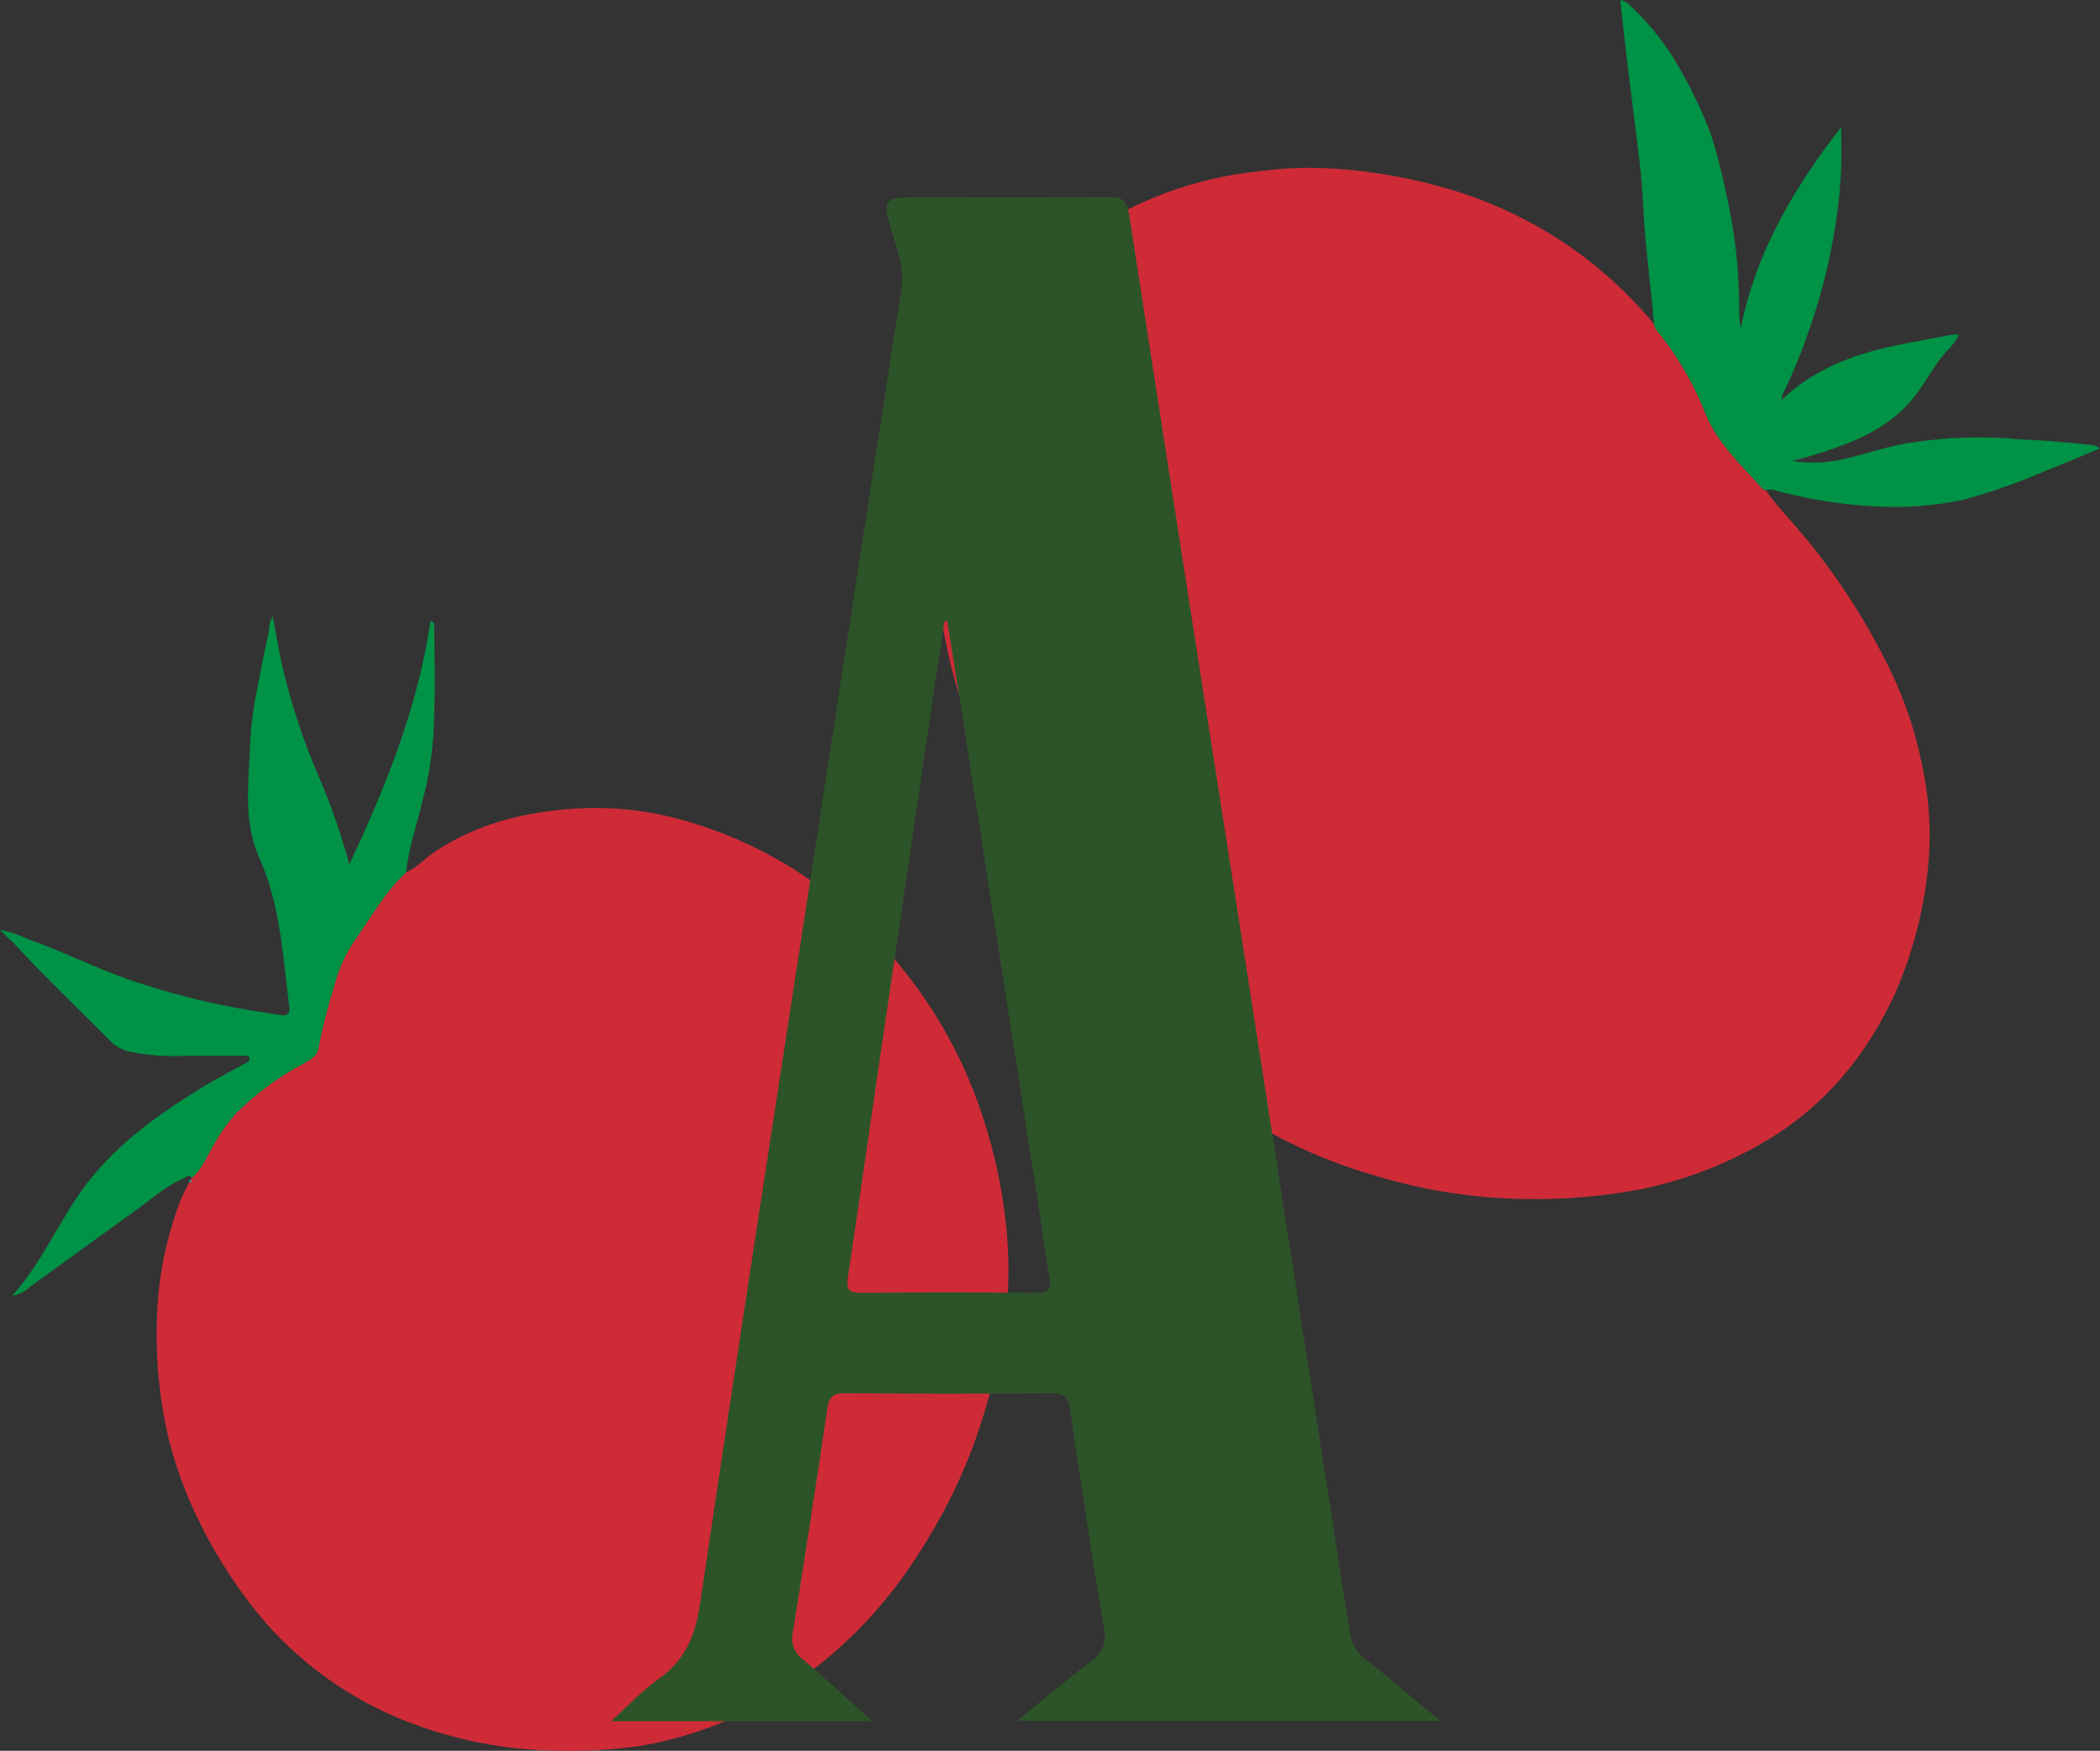
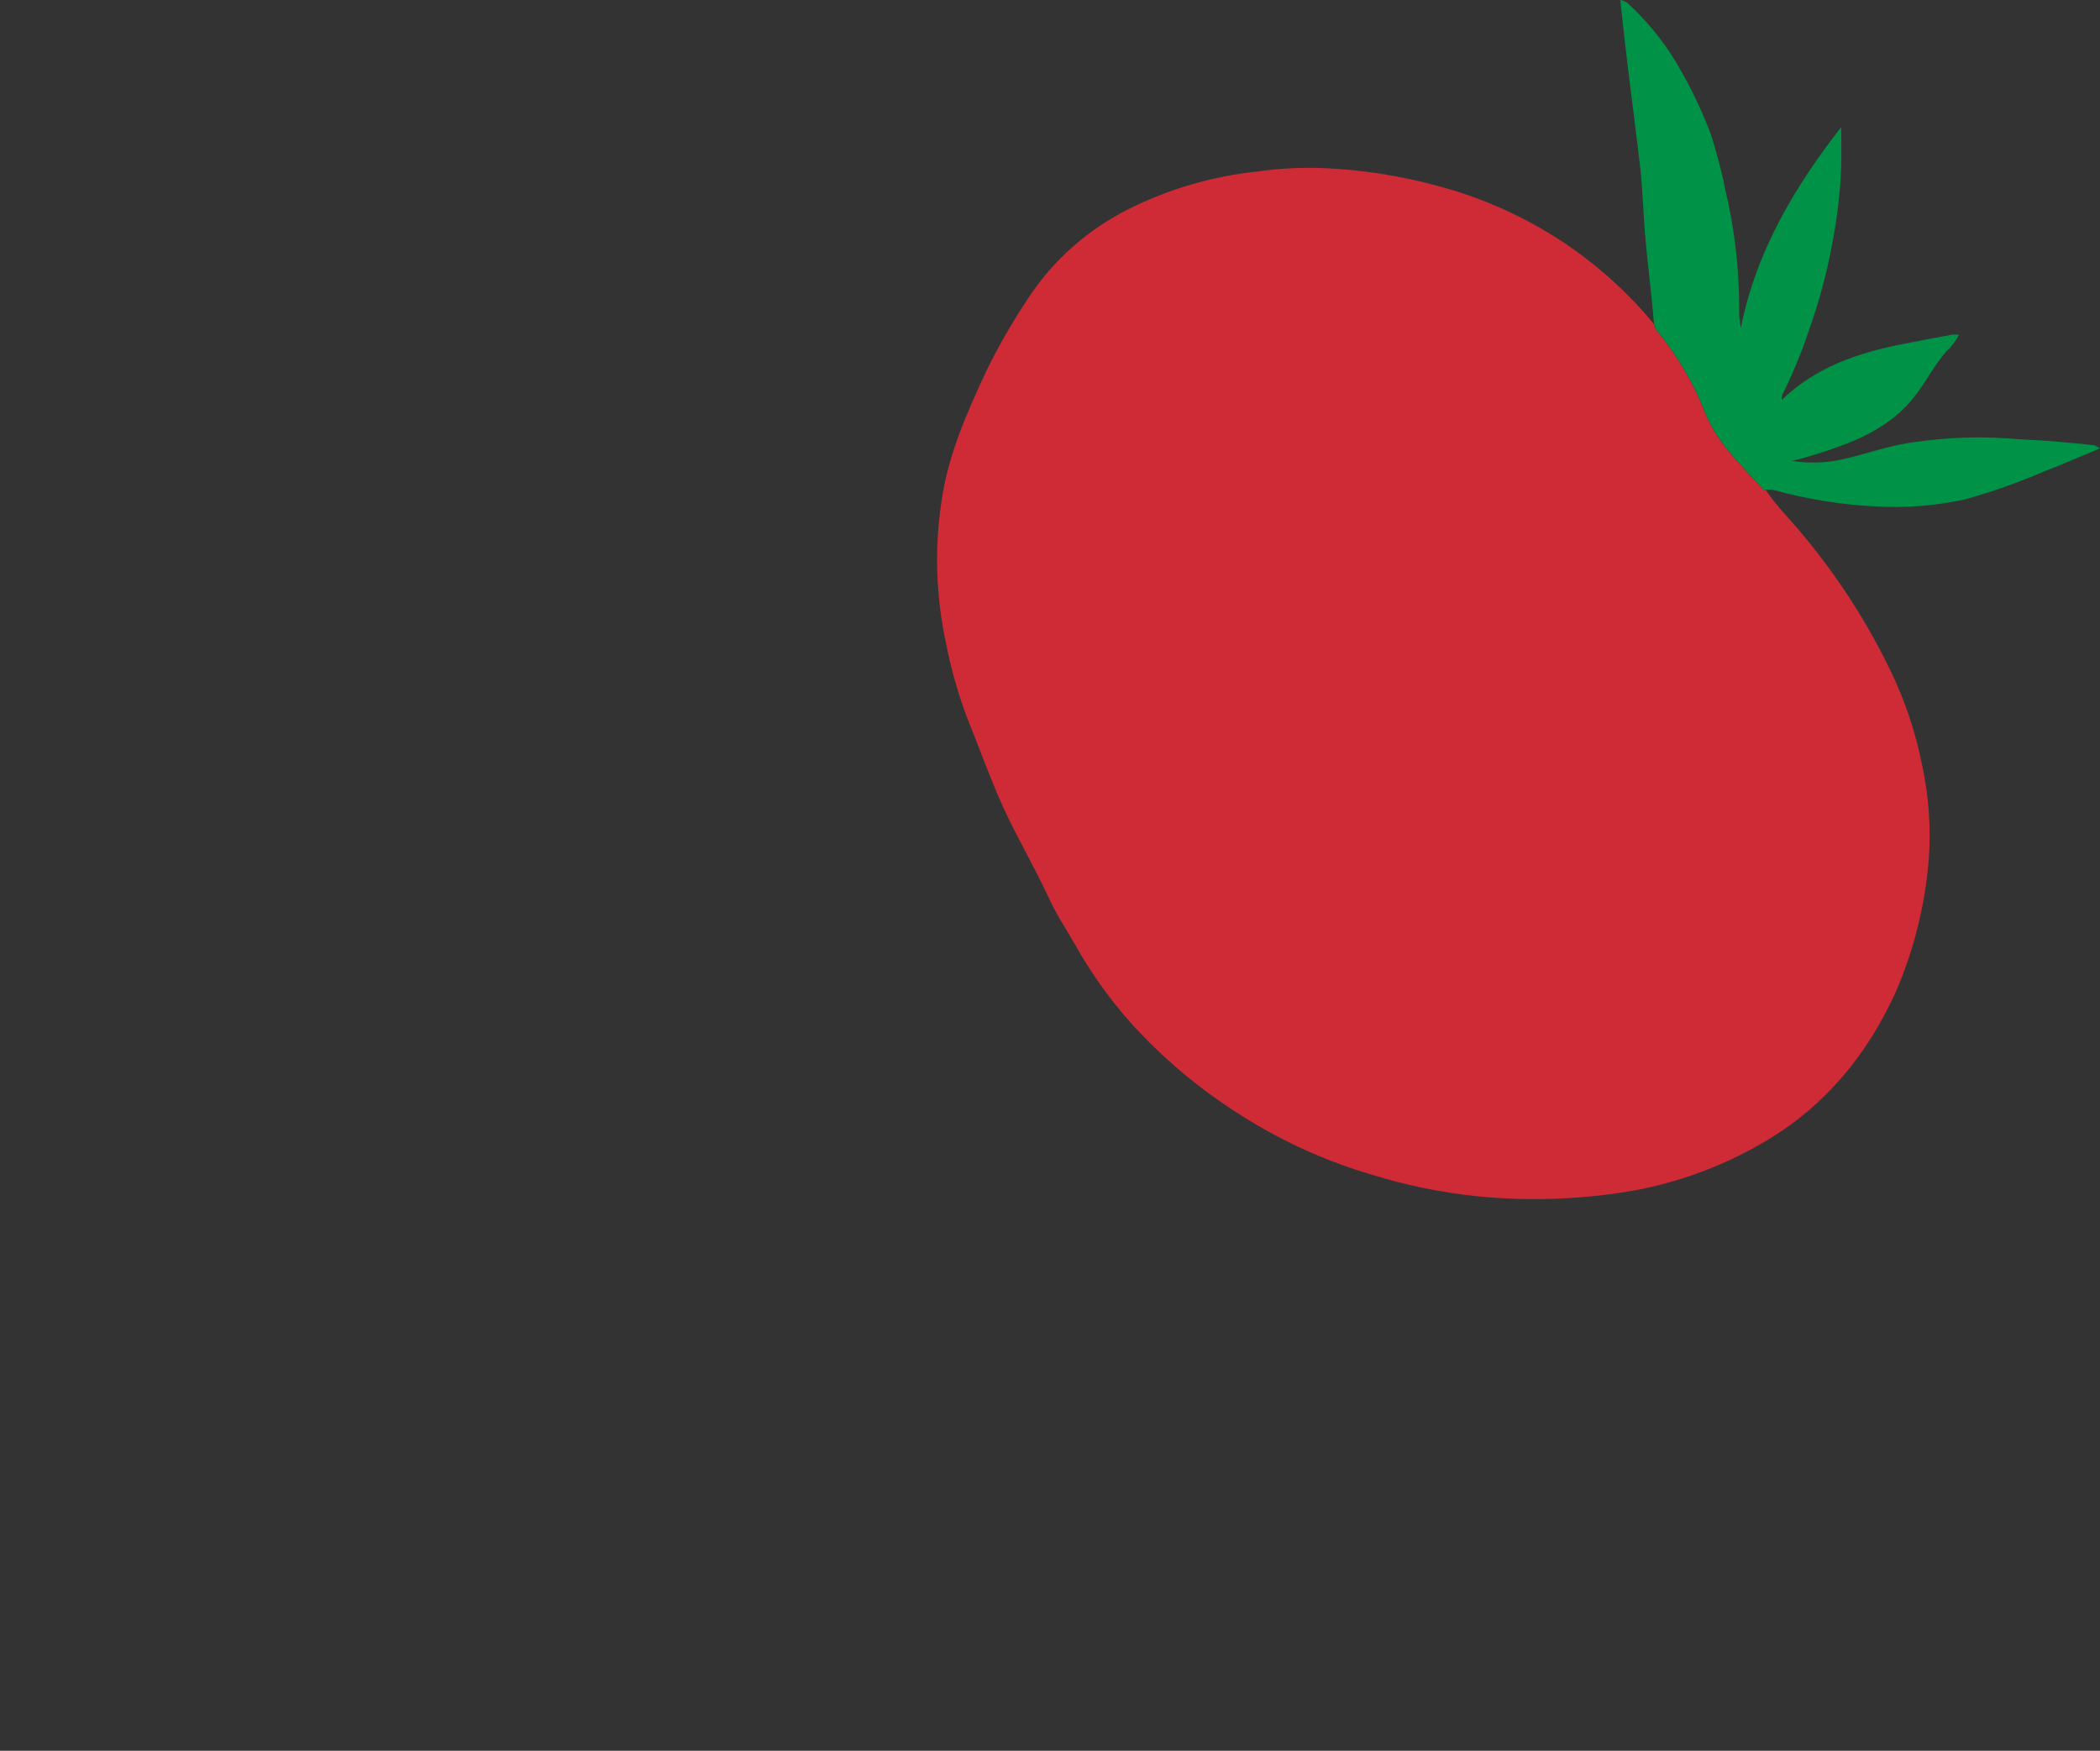
<svg xmlns="http://www.w3.org/2000/svg" id="Layer_2" data-name="Layer 2" viewBox="0 0 316.72 264.11">
  <rect x="0" y="0" width="316.72" height="264.11" fill="#333333" stroke="none" />
  <defs>
    <style>      .cls-1 {        fill: #2d5428;      }      .cls-1, .cls-2, .cls-3, .cls-4, .cls-5 {        stroke-width: 0px;      }      .cls-2 {        fill: #19a3a4;      }      .cls-3 {        fill: #ce2b37;      }      .cls-4 {        fill: #fff;      }      .cls-5 {        fill: #009246;      }    </style>
  </defs>
  <g id="Group_15" data-name="Group 15">
    <g id="Group_16" data-name="Group 16">
      <path id="Path_25" data-name="Path 25" class="cls-3" d="m266.29,73.9c1.65,2.47,3.78,4.54,5.65,6.82,5.26,6.31,9.73,13.25,13.28,20.65,2.12,4.42,3.68,9.09,4.64,13.9,1.04,4.73,1.39,9.59,1.03,14.42-.56,6.95-2.27,13.76-5.06,20.15-4.24,9.23-10.43,16.82-19.2,22.1-5.97,3.59-12.52,6.13-19.36,7.5-8.07,1.49-16.31,1.84-24.48,1.02-5.4-.56-10.73-1.65-15.92-3.26-6.9-2.03-13.47-5.01-19.55-8.86-6.31-3.94-12.04-8.75-17-14.29-3.16-3.59-5.93-7.5-8.25-11.68-1.3-2.25-2.74-4.43-3.82-6.77-2.43-5.29-5.48-10.27-7.75-15.64-1.69-3.99-3.17-8.06-4.79-12.08-1.31-3.55-2.33-7.2-3.04-10.91-1.51-6.98-1.75-14.17-.69-21.23.98-7.05,3.81-13.38,6.75-19.72,1.8-3.68,3.84-7.24,6.1-10.66,3.78-5.91,9.1-10.68,15.37-13.81,6.05-3.03,12.59-4.95,19.32-5.66,3.26-.47,6.56-.65,9.85-.54,5.91.23,11.78,1.14,17.49,2.7,7.01,1.86,13.65,4.9,19.64,8.98,4.84,3.33,9.2,7.31,12.94,11.84.1.53.37,1.02.76,1.39,2.96,3.69,5.34,7.81,7.05,12.23,1.89,4.56,5.49,7.76,8.63,11.33.07.08.27.06.41.09" />
-       <path id="Path_26" data-name="Path 26" class="cls-3" d="m61.23,131.62c1.7-.77,2.92-2.2,4.46-3.21,6.45-4.25,13.65-5.97,21.22-6.44,4.66-.28,9.33.11,13.88,1.18,5.51,1.32,10.82,3.38,15.79,6.13,8.47,4.61,15.22,11.09,20.95,18.69,4.16,5.49,7.47,11.56,9.83,18.03,2.18,5.92,3.63,12.08,4.33,18.35.53,4.63.54,9.31.04,13.95-.5,4.4-1.42,8.75-2.75,12.98-1.29,4.68-2.99,9.23-5.08,13.62-2.31,4.72-5.02,9.24-8.1,13.5-4.44,6.06-9.88,11.32-16.07,15.57-6.96,4.79-14.89,8.01-23.23,9.42-4.03.56-8.09.8-12.16.7-7.09-.04-14.12-1.25-20.81-3.6-9.01-3.08-17.06-8.45-23.37-15.59-4.03-4.67-7.43-9.85-10.13-15.4-2.07-4.16-3.66-8.55-4.73-13.07-1.37-6.08-1.91-12.32-1.59-18.55.2-4.65,1.02-9.25,2.43-13.68.59-2.02,1.38-3.96,2.38-5.81.38,0,.42-.17.21-.45.06-.09.12-.18.18-.26,1.47-1.22,2.17-3,3.08-4.59.99-1.87,2.21-3.61,3.61-5.18,3.09-3.04,6.61-5.61,10.45-7.63.91-.52,1.74-1.02,1.96-2.17.59-3.11,1.36-6.18,2.32-9.2.58-2.3,1.51-4.49,2.76-6.49,2.62-3.66,4.78-7.68,8.11-10.8" />
      <path id="Path_27" data-name="Path 27" class="cls-5" d="m266.3,73.9c-.14-.03-.33,0-.41-.09-3.14-3.57-6.74-6.78-8.63-11.33-1.71-4.41-4.09-8.54-7.05-12.22-.39-.37-.66-.86-.76-1.39-.37-4.85-1.07-9.67-1.42-14.51-.23-3.19-.34-6.4-.71-9.58-.61-5.21-1.3-10.41-1.93-15.62-.37-3.04-.68-6.09-1.02-9.16.58.1,1.11.4,1.5.84,3.1,2.91,5.72,6.29,7.76,10.02,1.71,3.02,3.18,6.17,4.41,9.42.9,2.84,1.65,5.73,2.24,8.65,1.34,5.72,2.01,11.57,2.02,17.45-.04,1.03.05,2.06.26,3.07,2.28-11.48,8.04-21.18,15.13-30.28,0,2.11.06,4.22-.01,6.33-.17,3.86-.64,7.7-1.39,11.49-.8,4.31-1.94,8.55-3.41,12.68-1.11,3.37-2.47,6.66-4.05,9.85-.09.28-.13.57-.13.86-.03.07-.05.14-.08.21.02-.08.04-.15.06-.22,5.08-4.92,11.43-7.12,18.19-8.45,2.49-.49,4.98-.96,7.48-1.42.37-.03.73-.04,1.1,0-.47.95-1.12,1.8-1.91,2.51-1.95,2.24-3.22,4.93-5.11,7.21-3,3.6-6.93,5.67-11.23,7.2-2.26.83-4.57,1.54-6.91,2.11,2.43.39,4.92.32,7.33-.18,3.77-.82,7.4-2.21,11.26-2.67,4.65-.68,9.36-.86,14.05-.54,1.97.19,3.95.22,5.93.37,2.3.18,4.6.41,6.9.64.24.02.47.23.96.49-2.99,1.24-5.71,2.43-8.47,3.5-3.86,1.66-7.82,3.06-11.86,4.19-4.6,1.01-9.32,1.36-14.02,1.04-5.09-.29-10.13-1.13-15.04-2.5-.33-.03-.67-.02-1,.05" />
-       <path id="Path_28" data-name="Path 28" class="cls-5" d="m61.23,131.62c-3.33,3.12-5.5,7.14-8.11,10.8-1.25,2.01-2.19,4.2-2.76,6.49-.96,3.02-1.73,6.09-2.32,9.2-.22,1.15-1.06,1.65-1.96,2.17-3.84,2.01-7.36,4.58-10.45,7.63-1.41,1.58-2.62,3.32-3.62,5.18-.91,1.58-1.6,3.37-3.08,4.59-.43-.65-.82-.08-1.18.07-2.72,1.11-4.87,3.11-7.22,4.8-5.4,3.87-10.75,7.8-16.14,11.67-.69.68-1.59,1.12-2.55,1.24,4.26-4.73,6.69-10.43,10.17-15.43,4.85-6.97,11.62-11.81,18.75-16.16,1.94-1.19,3.98-2.22,5.97-3.32.4-.23,1.05-.39.89-.96-.14-.5-.75-.32-1.17-.32-3.75,0-7.49,0-11.24.04-1.88-.05-3.75-.27-5.58-.65-1.2-.24-2.29-.85-3.11-1.75-4.72-4.76-9.6-9.35-14.13-14.3-.67-.73-1.49-1.34-2.39-2.35,1.52.31,3,.81,4.4,1.47,5.05,1.78,9.84,4.22,14.88,5.99,4.65,1.6,9.39,2.91,14.2,3.9,2.94.62,5.92,1.04,8.89,1.51.86.14,1.41-.06,1.26-1.22-.97-7.57-1.31-15.31-4.47-22.37-2.59-5.78-1.61-11.63-1.43-17.52.12-2.5.43-4.99.93-7.44.56-2.97,1.14-5.94,1.82-8.89.19-.81,0-1.73.66-2.7.57,2.92.97,5.66,1.65,8.33,1.28,5.35,3.02,10.57,5.2,15.62,1.88,4.36,3.45,8.85,4.7,13.43,5.52-11.75,10.34-23.72,12.24-36.7.68.21.55.56.56.81.02,4.33.18,8.66,0,12.98-.02,3.8-.44,7.59-1.25,11.3-.67,2.54-1.23,5.12-2.01,7.64-.43,1.72-.77,3.46-1.01,5.21" />
-       <path id="Path_29" data-name="Path 29" class="cls-2" d="m28.75,177.94c.21.28.17.44-.21.45-.05-.18.04-.37.21-.45" />
      <path id="Path_30" data-name="Path 30" class="cls-4" d="m268.67,60.34c-.02.08-.04.15-.06.22.03-.07.05-.14.08-.21l-.02-.02" />
-       <path id="Path_31" data-name="Path 31" class="cls-1" d="m153.4,259.59c3.96-3.21,7.49-6.23,11.2-9.01,1.62-1.03,2.39-3,1.9-4.86-1.81-11.05-3.52-22.12-5.14-33.2-.27-1.8-.93-2.37-2.79-2.35-10.38.1-20.76.1-31.13,0-1.71-.01-2.38.48-2.64,2.2-1.67,11.26-3.4,22.51-5.2,33.75-.41,1.59.19,3.27,1.52,4.24,3.42,2.87,6.68,5.91,10.45,9.29h-39.4c2.56-2.32,4.65-4.6,7.12-6.34,4.06-2.85,5.59-6.57,6.31-11.46,5.44-36.88,11.18-73.72,16.83-110.57,4.49-29.31,9.01-58.62,13.55-87.92.43-2.74-.5-5.06-1.21-7.5-1.78-6.11-1.82-6.1,4.41-6.1,9.37,0,18.74.06,28.1-.05,1.96-.02,2.69.55,2.99,2.5,5.67,36.67,11.37,73.34,17.12,110,5.4,34.66,10.79,69.32,16.17,103.99.19,1.63,1.05,3.12,2.37,4.1,3.68,2.89,7.22,5.94,11.26,9.29l-63.78-.02v.02Zm-10.55-165.89l-.43.04c-.79,5.33-1.58,10.66-2.37,15.99-2.69,18.25-5.37,36.49-8.05,54.74-1.38,9.44-2.71,18.88-4.14,28.31-.26,1.73.19,2.25,1.93,2.24,8.82-.07,17.63-.06,26.45,0,1.94.02,2.34-.66,2.01-2.43-.52-2.79-.84-5.62-1.28-8.43-4.01-25.84-8.02-51.68-12.04-77.52-.67-4.32-1.38-8.64-2.07-12.95" />
    </g>
  </g>
</svg>